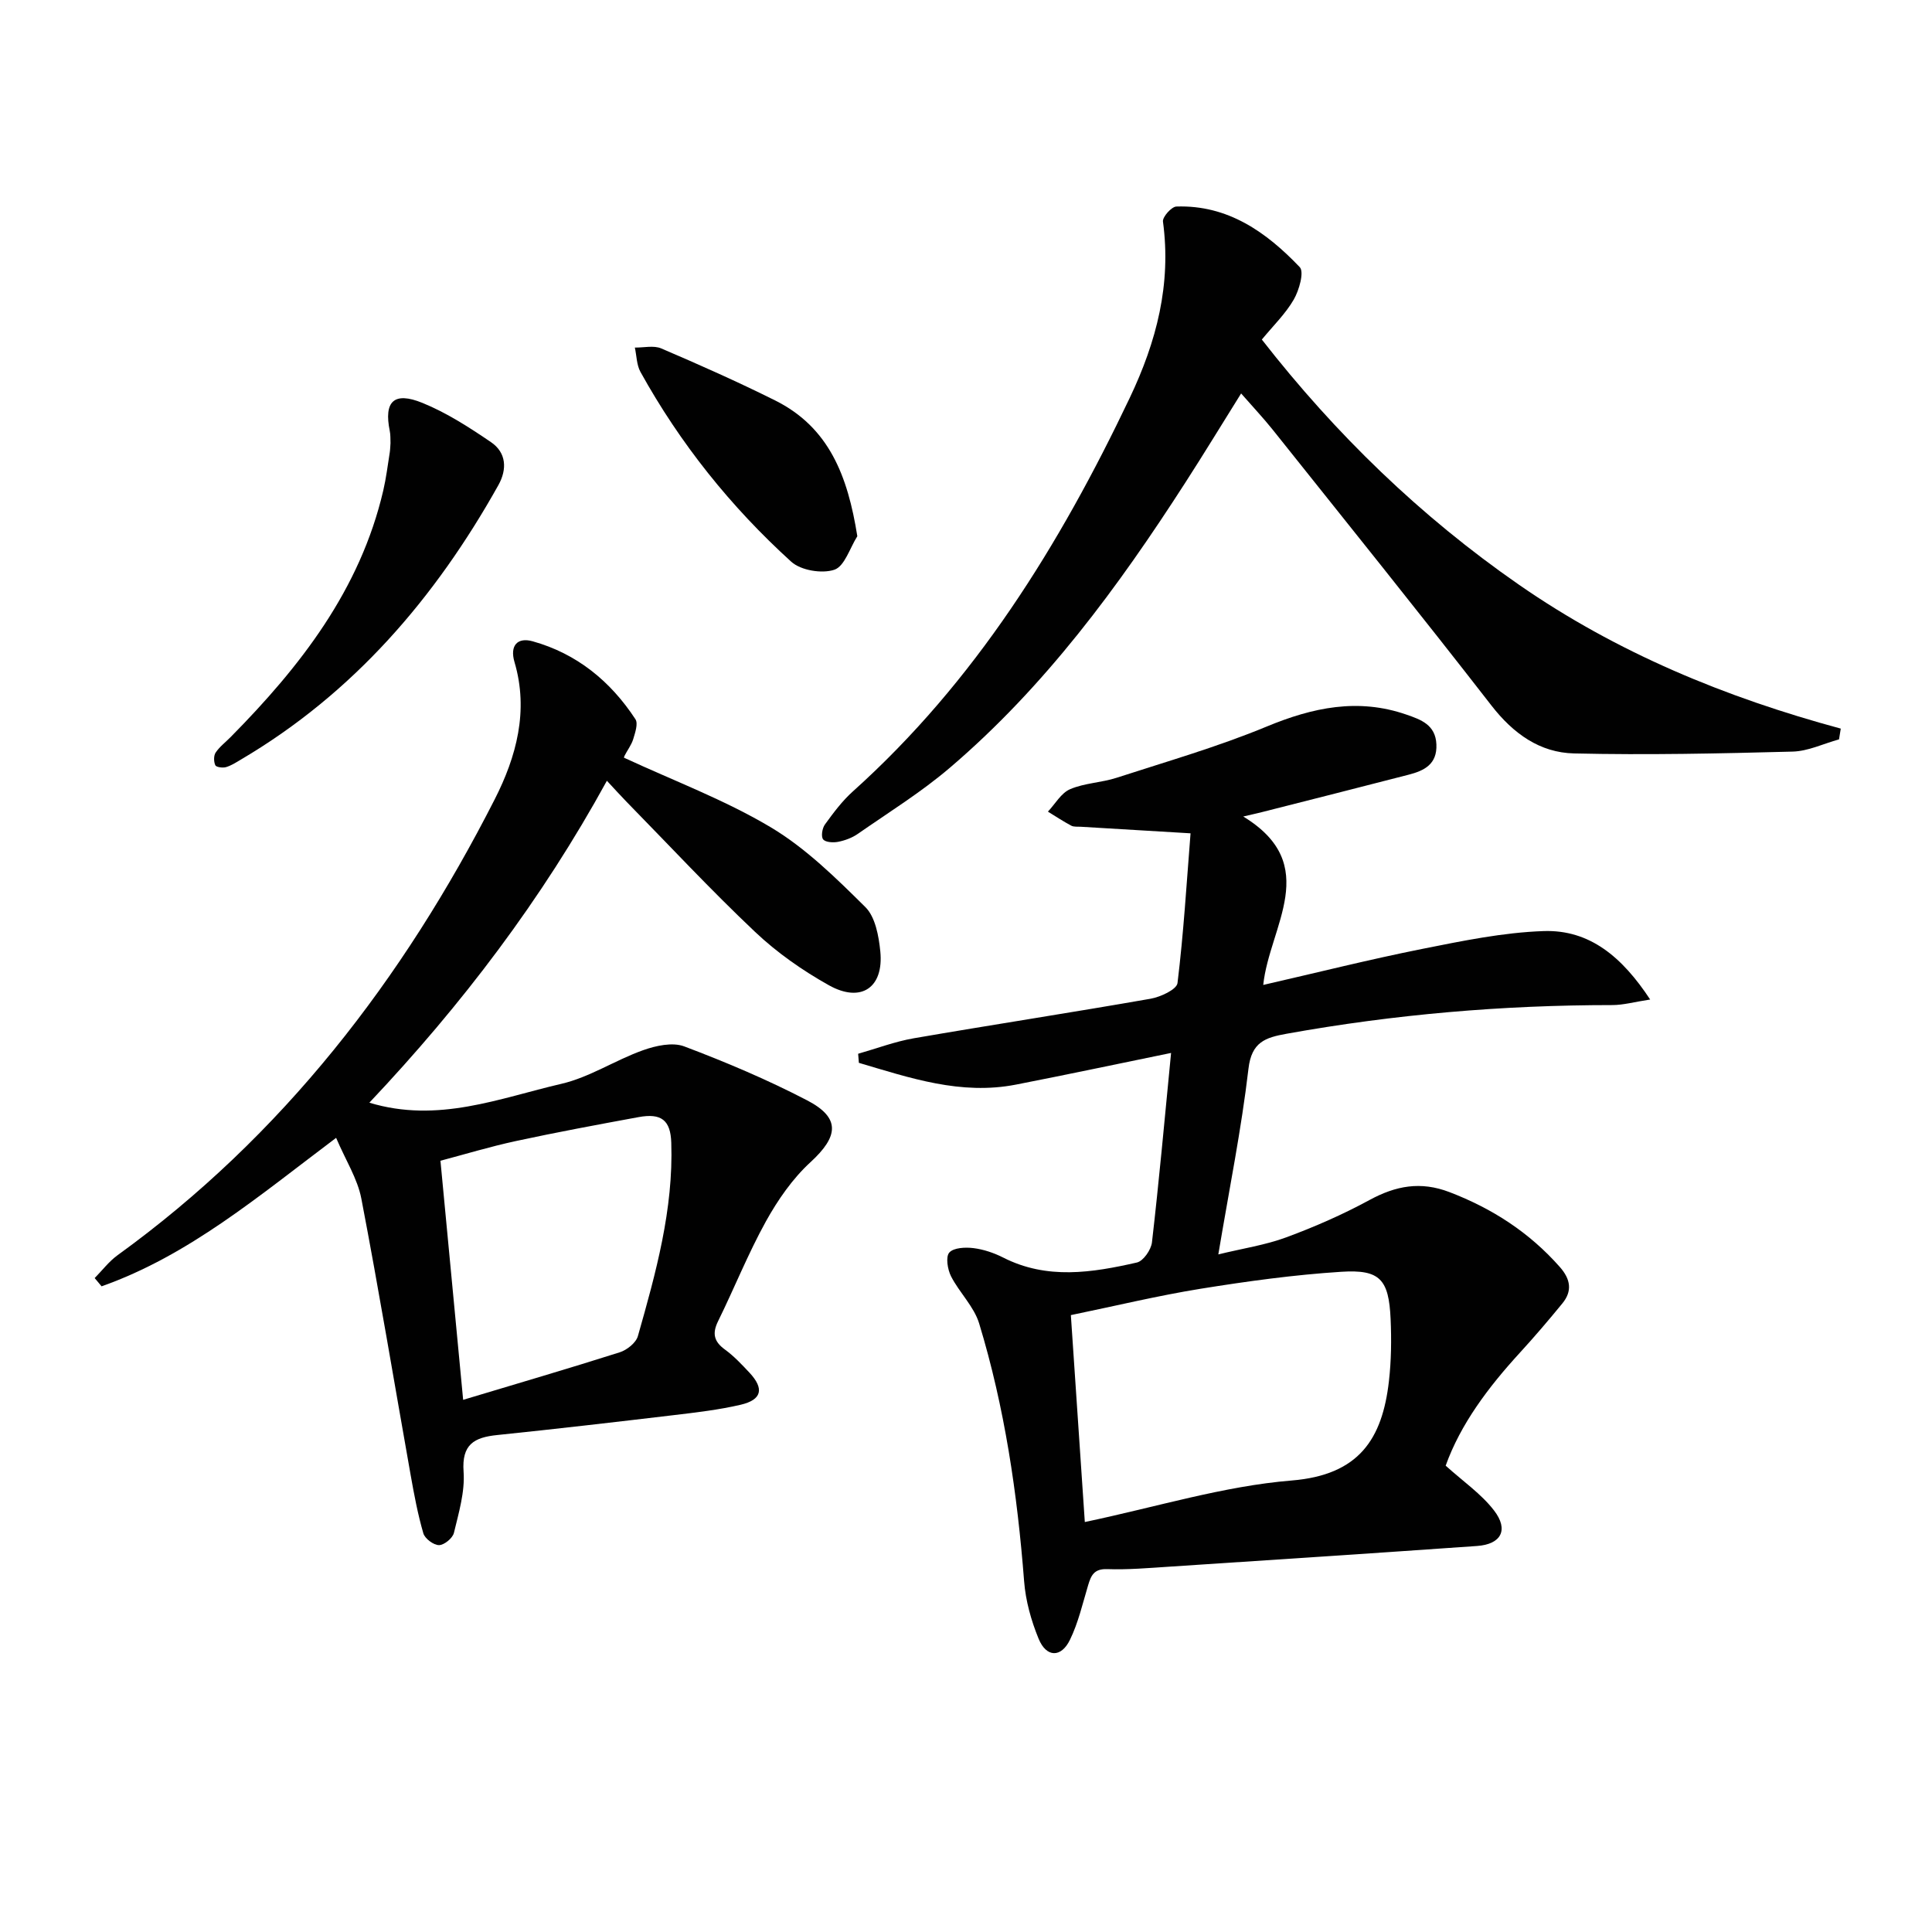
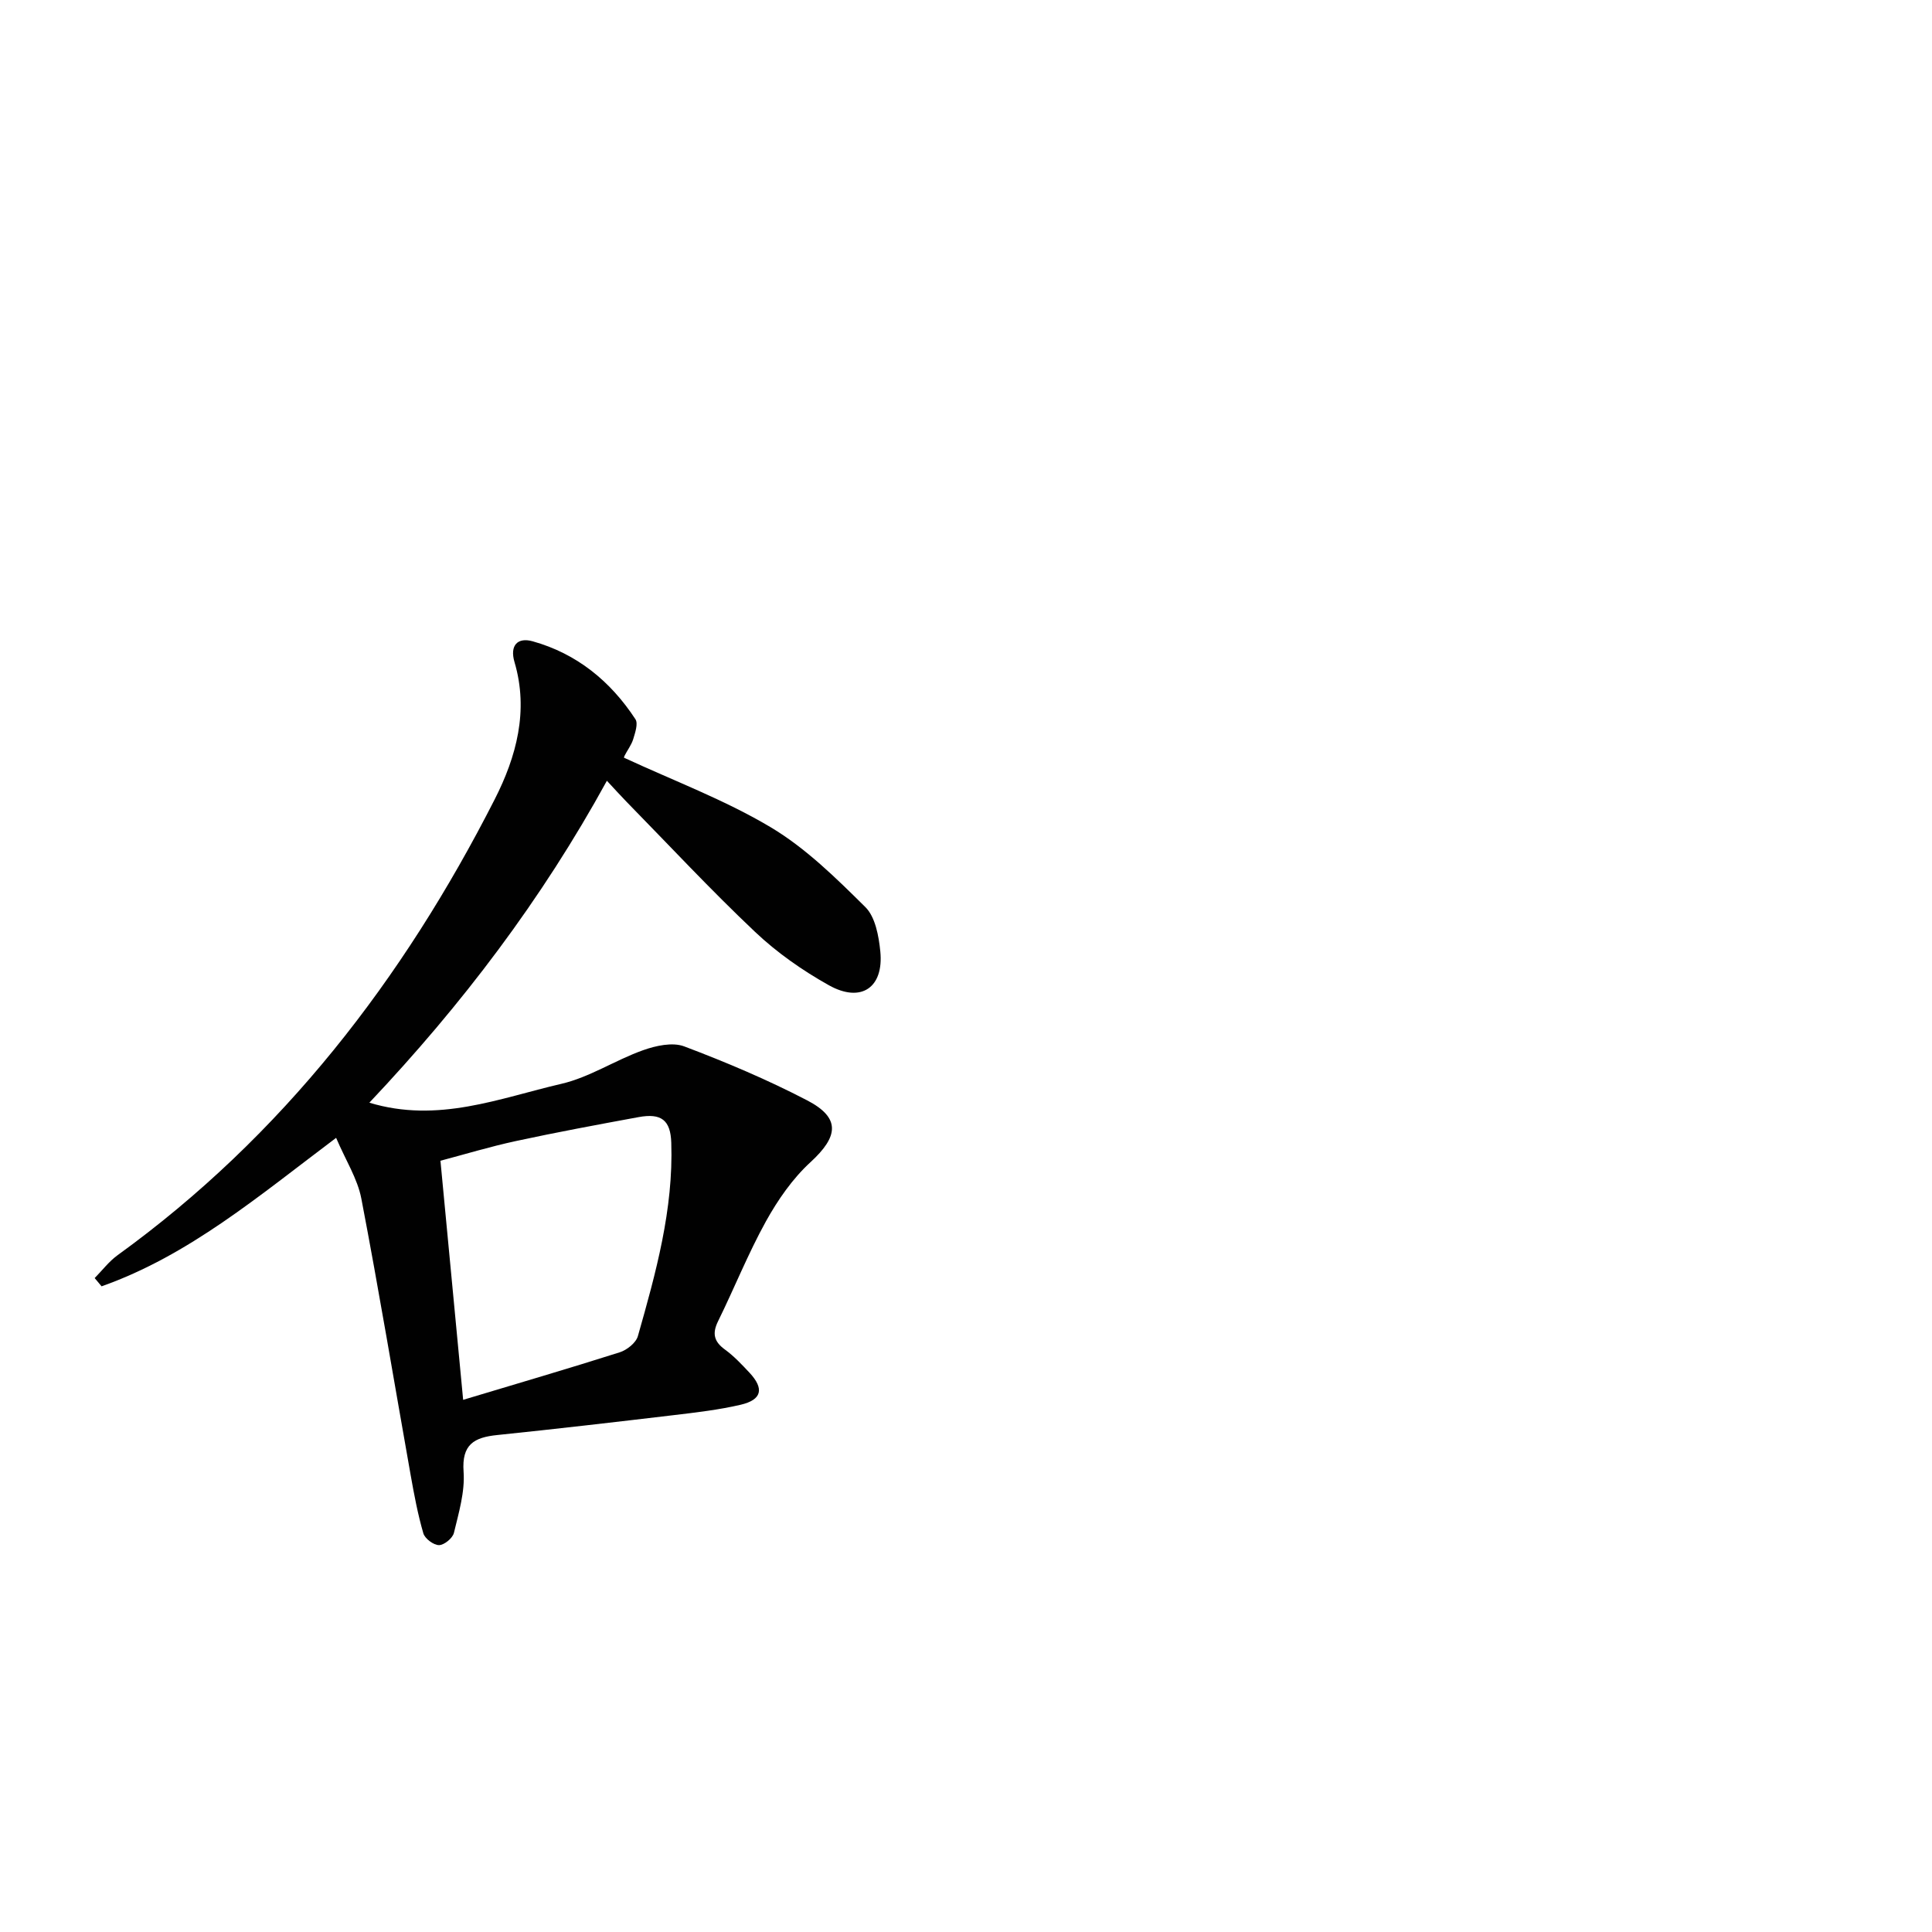
<svg xmlns="http://www.w3.org/2000/svg" enable-background="new 0 0 400 400" viewBox="0 0 400 400">
  <g fill="#010101">
-     <path d="m242.46 218c-11.31 2.32-21.68 4.52-32.09 6.55-11.45 2.24-21.97-1.38-32.55-4.5-.05-.63-.1-1.25-.15-1.88 3.83-1.09 7.59-2.52 11.49-3.2 16.33-2.82 32.72-5.33 49.04-8.19 2.07-.36 5.43-1.92 5.59-3.25 1.26-10.29 1.88-20.67 2.7-31-8.54-.51-15.64-.93-22.74-1.36-.66-.04-1.43.06-1.97-.23-1.65-.88-3.22-1.92-4.82-2.9 1.51-1.6 2.74-3.86 4.6-4.65 2.99-1.28 6.48-1.34 9.62-2.36 10.41-3.38 20.97-6.42 31.06-10.6 9.57-3.97 18.93-5.95 28.94-2.48 3 1.04 6.04 2.1 6.21 6.17.18 4.13-2.54 5.45-5.77 6.28-10.09 2.61-20.2 5.16-30.31 7.73-1.1.28-2.22.52-3.91.92 16.44 10.02 5.41 22.72 4.14 34.87 11.11-2.54 21.99-5.28 32.97-7.47 8.28-1.65 16.67-3.39 25.06-3.68 9.56-.33 16.28 5.37 22.08 14.17-3.23.49-5.54 1.15-7.85 1.15-22.66 0-45.13 1.92-67.44 5.94-4.37.79-7.24 1.69-7.88 7.25-1.46 12.5-3.97 24.87-6.24 38.43 5.07-1.24 9.74-1.93 14.06-3.53 5.9-2.18 11.72-4.73 17.24-7.73 5.44-2.95 10.56-3.93 16.55-1.64 8.9 3.41 16.55 8.36 22.86 15.51 2.22 2.52 2.63 4.97.51 7.55-2.84 3.47-5.75 6.88-8.78 10.19-6.55 7.15-12.29 14.79-15.37 23.39 3.62 3.27 7.37 5.84 10.01 9.27 3.1 4.02 1.48 7.01-3.52 7.36-21.21 1.49-42.43 2.89-63.65 4.28-4.31.28-8.64.66-12.94.51-2.71-.09-3.32 1.32-3.93 3.35-1.14 3.8-2.03 7.74-3.75 11.27-1.82 3.77-4.89 3.7-6.49-.19-1.55-3.77-2.7-7.89-3.01-11.94-1.4-18.1-4.02-35.98-9.31-53.36-1.07-3.51-4.1-6.39-5.82-9.76-.72-1.42-1.14-4.03-.36-4.91.9-1.02 3.33-1.13 5.01-.92 2.1.26 4.24.99 6.14 1.95 9.09 4.63 18.42 3.14 27.69 1.03 1.33-.3 2.94-2.63 3.12-4.17 1.46-12.63 2.61-25.33 3.96-39.22zm-17.86 97.12c14.94-3.14 28.76-7.45 42.84-8.6 13.94-1.14 18.75-8.59 20.12-20.55.49-4.26.54-8.6.35-12.89-.37-8.19-2.18-10.29-10.22-9.77-9.74.62-19.46 1.96-29.1 3.51-8.91 1.44-17.71 3.57-26.88 5.46.99 14.59 1.92 28.43 2.89 42.84z" />
    <path d="m69.59 235.58c-15.97 12-30.48 24.35-48.56 30.74-.48-.57-.95-1.14-1.43-1.71 1.56-1.58 2.94-3.42 4.71-4.71 34.2-24.73 59.15-57.15 78.12-94.42 4.48-8.81 7.07-18.32 4.09-28.41-1.01-3.43.62-5.17 3.75-4.3 9.15 2.55 16.14 8.27 21.29 16.14.59.9-.06 2.79-.46 4.12-.38 1.24-1.24 2.33-1.83 3.51-.13.25-.02.63-.02.36 10.31 4.78 20.83 8.72 30.31 14.37 7.26 4.33 13.53 10.52 19.6 16.53 2.07 2.05 2.78 6 3.1 9.19.74 7.49-3.98 10.72-10.64 7-5.47-3.06-10.76-6.76-15.3-11.06-9.18-8.68-17.81-17.95-26.66-26.99-1.24-1.27-2.43-2.6-4.01-4.29-13.49 24.61-30.01 46.36-49.18 66.65 14.2 4.31 26.93-.93 39.73-3.9 5.85-1.35 11.16-4.9 16.9-6.95 2.65-.95 6.12-1.72 8.55-.81 8.66 3.27 17.24 6.9 25.45 11.17 6.96 3.62 6.53 7.46.7 12.81-3.72 3.41-6.76 7.81-9.23 12.26-3.69 6.67-6.53 13.81-9.9 20.66-1.25 2.54-.86 4.21 1.42 5.87 1.87 1.36 3.49 3.09 5.08 4.79 3.09 3.31 2.58 5.61-1.83 6.64-4.51 1.05-9.16 1.59-13.77 2.14-12.21 1.45-24.42 2.87-36.64 4.13-4.76.49-7.36 1.93-6.95 7.59.3 4.16-1 8.5-2 12.66-.26 1.1-2.02 2.54-3.09 2.54-1.11.01-2.92-1.34-3.24-2.44-1.15-3.94-1.91-8.02-2.63-12.07-3.39-19.08-6.56-38.21-10.21-57.24-.79-4.11-3.23-7.9-5.22-12.57zm26.3 54.24c11-3.31 21.75-6.45 32.42-9.84 1.5-.48 3.37-1.97 3.76-3.36 3.72-13.09 7.37-26.22 6.91-40.04-.15-4.65-2.04-6.17-6.79-5.29-8.47 1.56-16.95 3.13-25.37 4.95-5.38 1.16-10.67 2.77-15.63 4.08 1.57 16.49 3.05 32.15 4.7 49.5z" />
-     <path d="m261.25 70.3c15.27 19.58 32.82 36.6 53.22 50.75 20.3 14.09 42.79 23.35 66.64 29.8-.12.74-.24 1.49-.36 2.23-3.21.88-6.39 2.45-9.62 2.53-15.08.4-30.17.73-45.24.38-7.07-.16-12.57-4.09-17.08-9.89-14.9-19.19-30.14-38.11-45.29-57.11-1.95-2.44-4.1-4.72-6.56-7.53-4.05 6.48-7.72 12.52-11.55 18.46-13.91 21.62-29.07 42.25-48.77 59.05-5.92 5.05-12.61 9.2-19.02 13.66-1.19.83-2.67 1.38-4.09 1.66-1.01.2-2.62.11-3.11-.51-.47-.59-.19-2.32.38-3.09 1.75-2.41 3.57-4.86 5.77-6.83 25.36-22.77 42.83-51.01 57.32-81.46 5.57-11.7 8.64-23.55 6.89-36.53-.13-.94 1.77-3.08 2.78-3.11 10.66-.36 18.64 5.31 25.54 12.55.95 1-.13 4.78-1.24 6.71-1.7 2.94-4.25 5.41-6.61 8.28z" />
-     <path d="m80.85 91.73c-.04-.83.02-1.68-.15-2.49-1.25-6.11.83-8.24 6.77-5.82 5.01 2.04 9.68 5.06 14.18 8.12 3.19 2.17 3.38 5.6 1.53 8.91-13.06 23.34-29.99 43.07-53.3 56.81-1 .59-2 1.25-3.1 1.57-.68.19-2.01.01-2.2-.39-.34-.74-.36-1.99.07-2.63.82-1.22 2.06-2.15 3.11-3.22 14.42-14.6 26.8-30.48 31.59-51.03.6-2.58.92-5.22 1.34-7.84.1-.65.11-1.33.16-1.99z" />
-     <path d="m177.5 111.02c-1.55 2.43-2.63 6.23-4.76 6.94-2.57.86-6.94.14-8.93-1.67-12.51-11.36-23-24.46-31.21-39.29-.8-1.45-.79-3.35-1.16-5.04 1.84.03 3.91-.49 5.47.18 7.92 3.39 15.81 6.9 23.52 10.74 11.25 5.59 15.09 15.7 17.07 28.14z" />
  </g>
</svg>